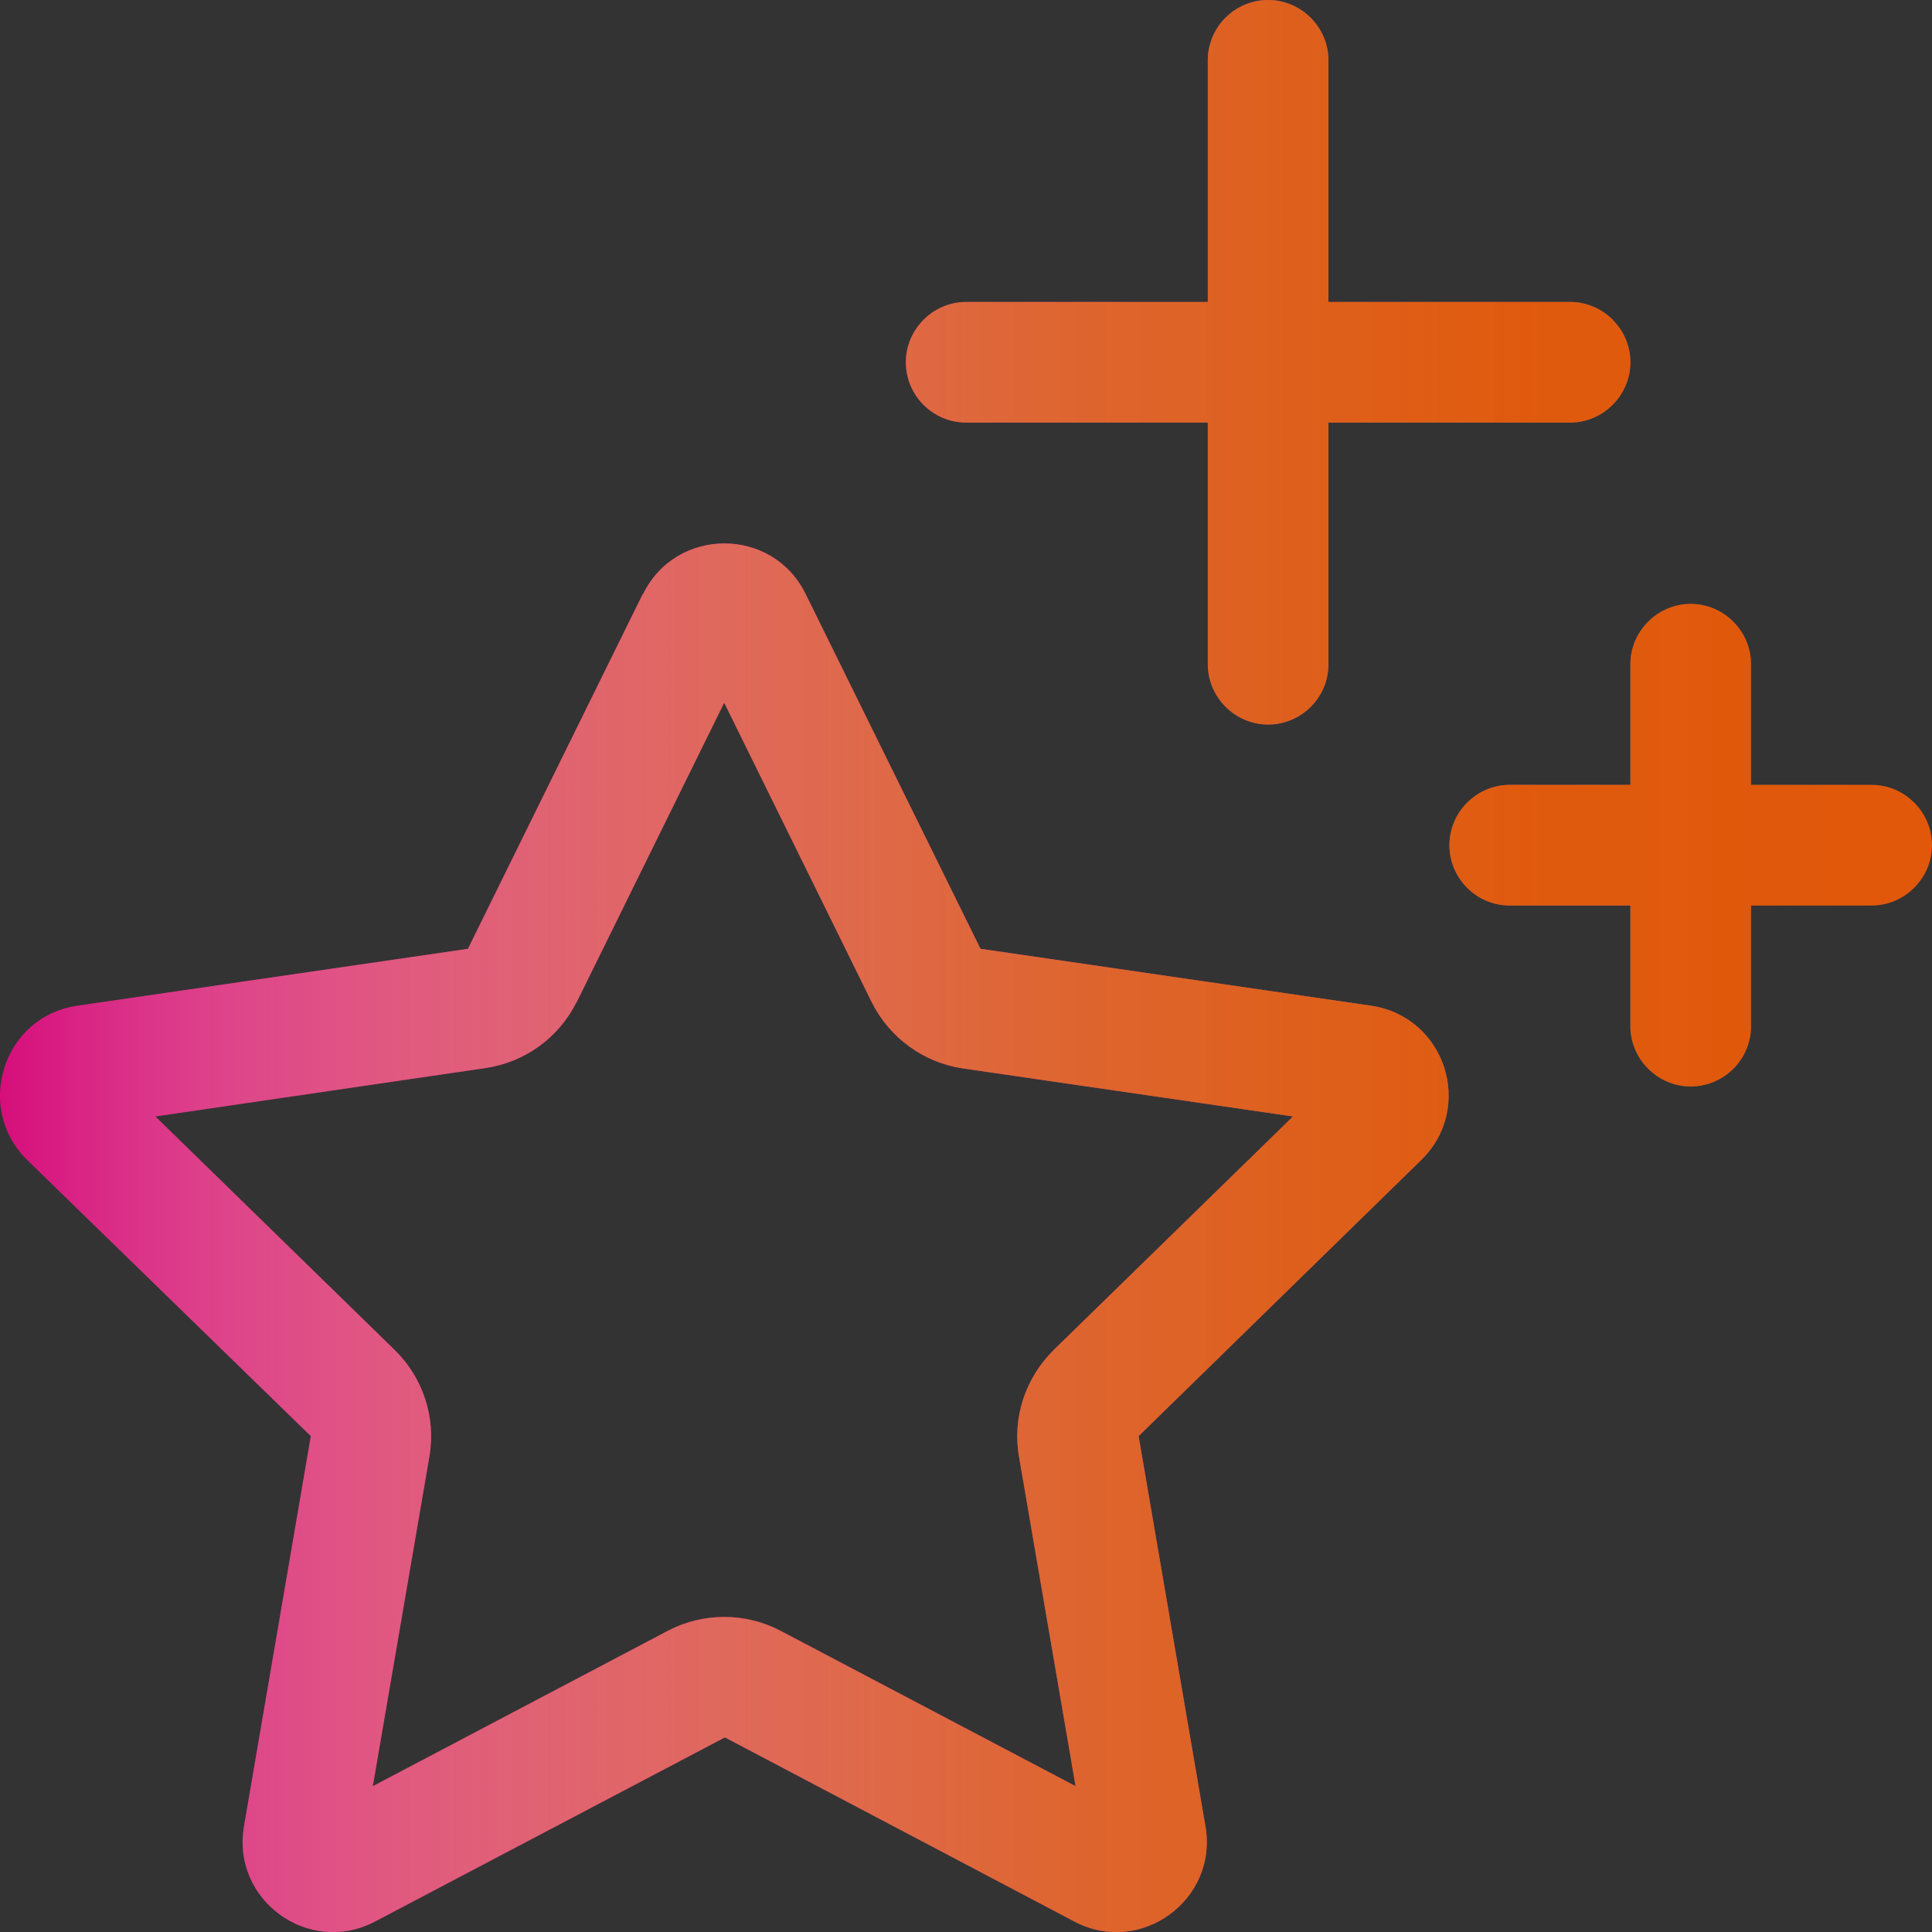
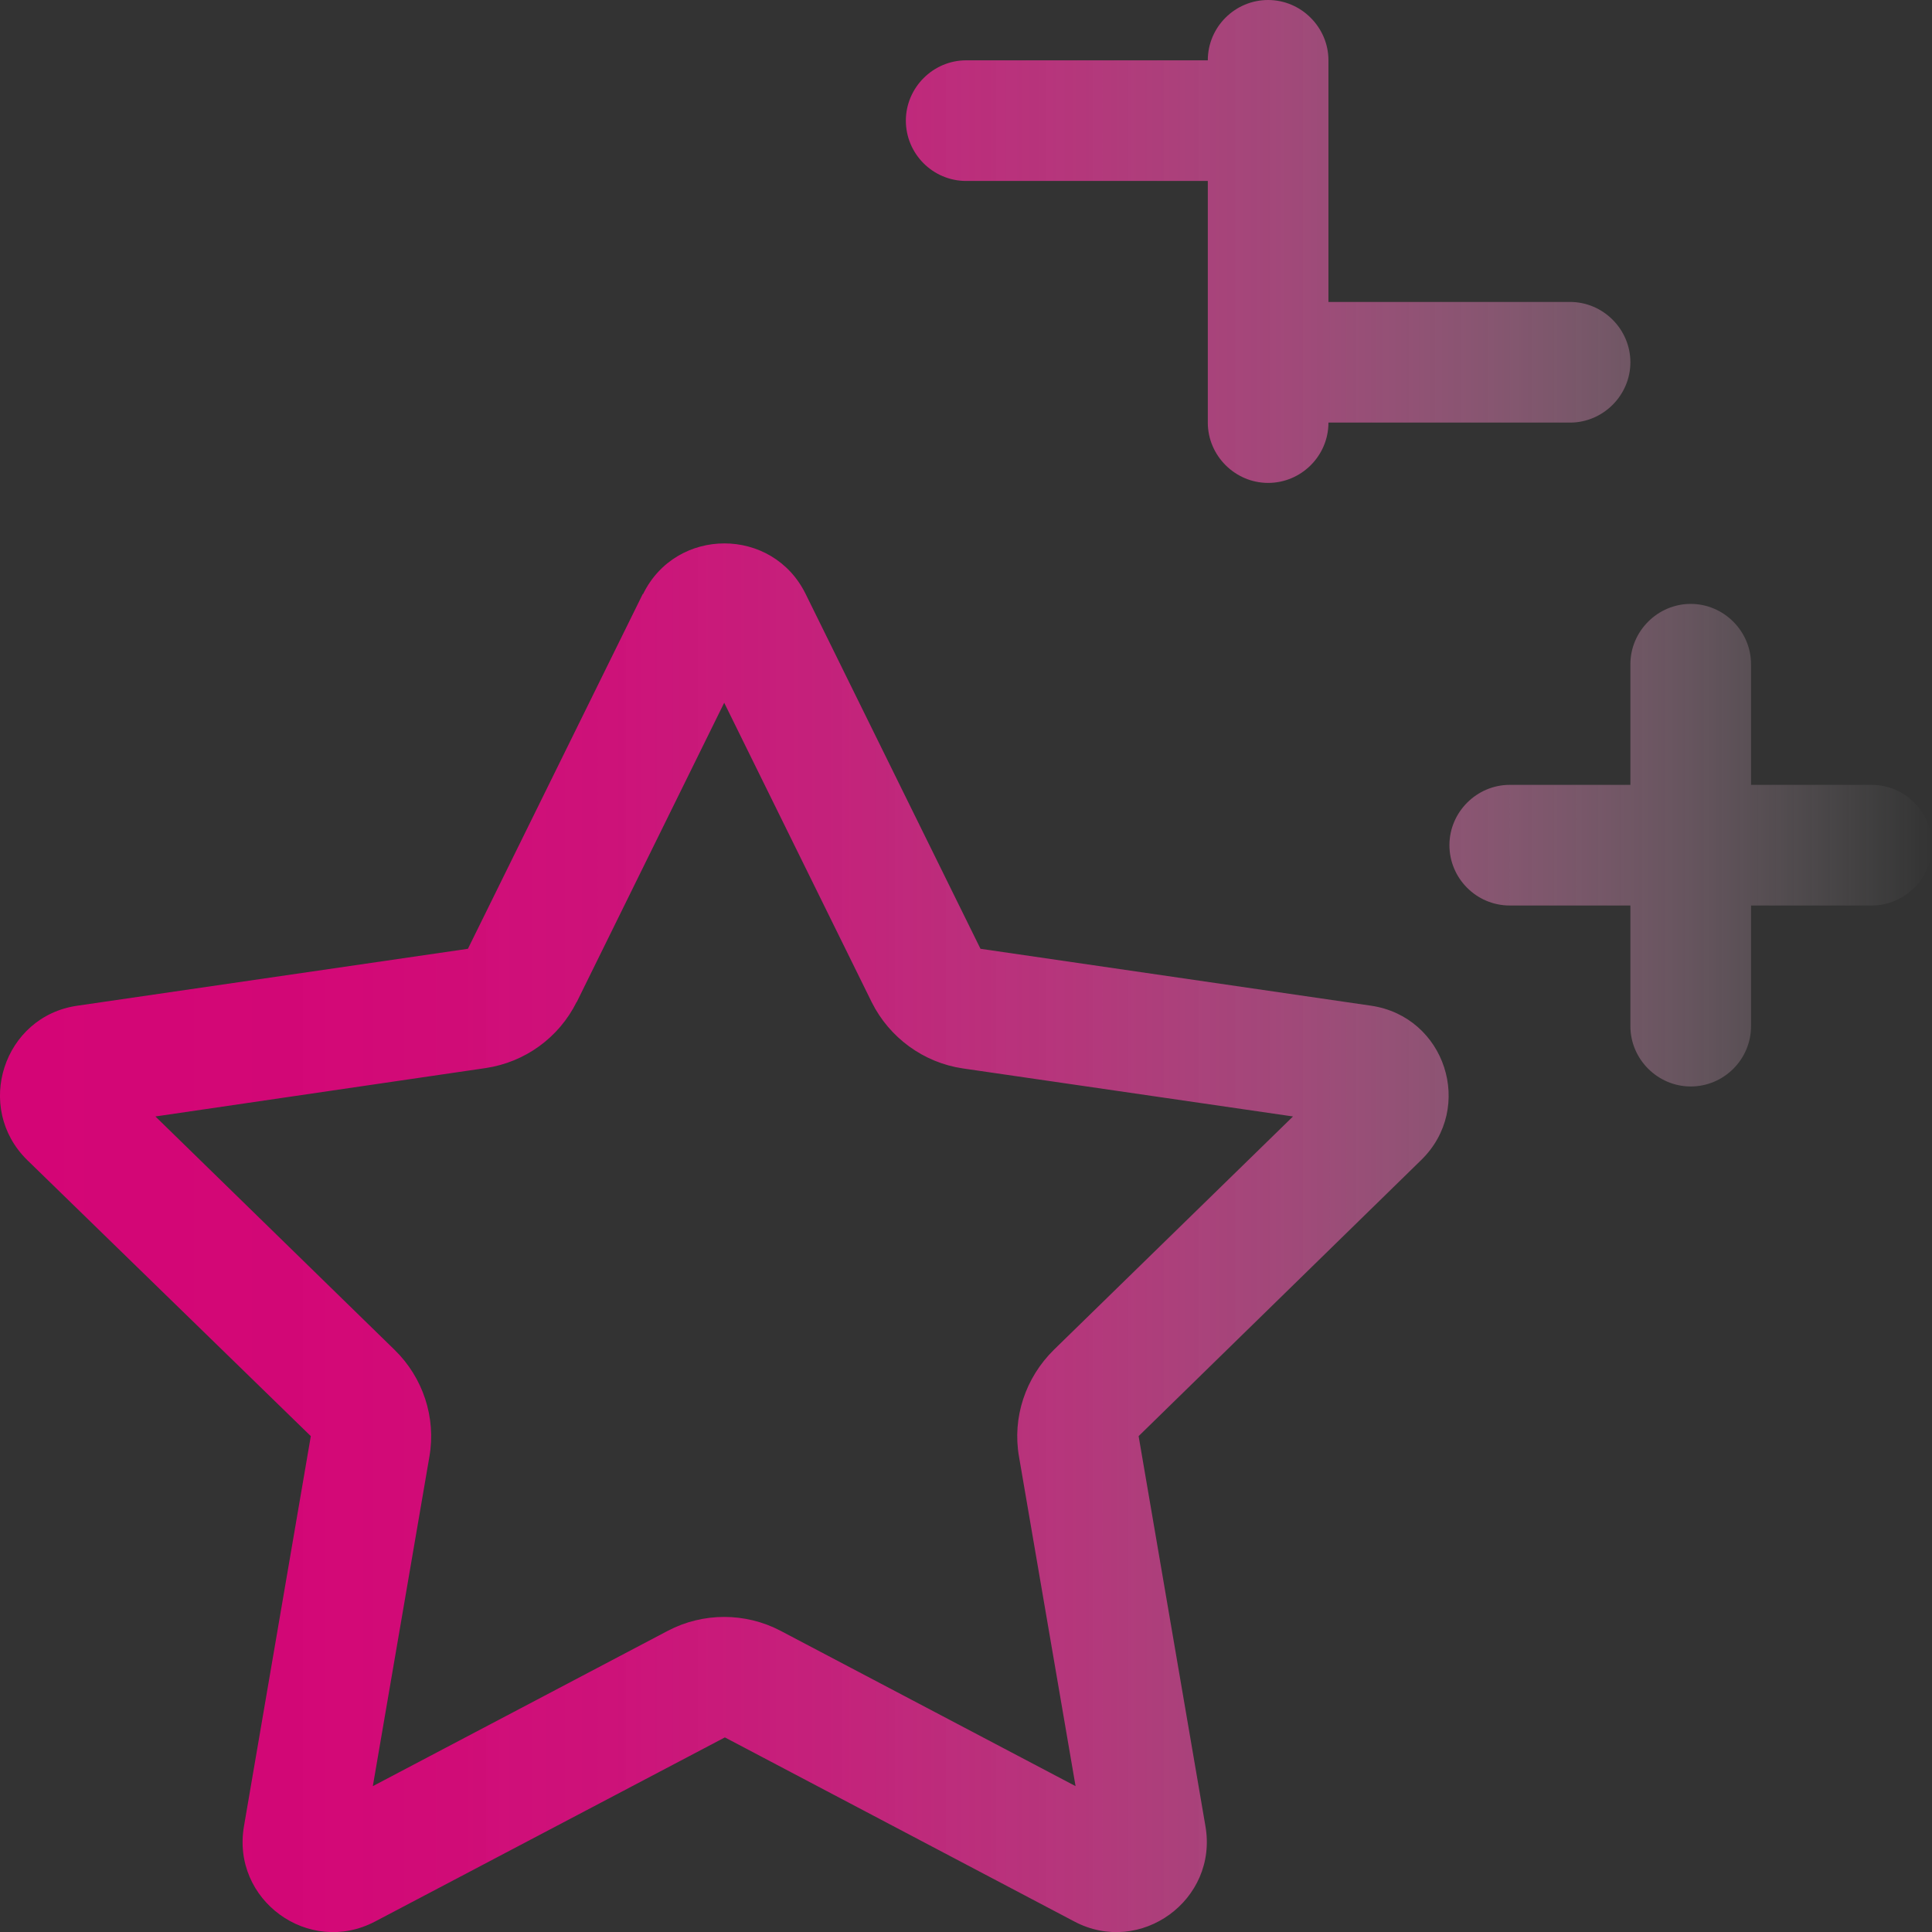
<svg xmlns="http://www.w3.org/2000/svg" viewBox="0 0 56.69 56.69">
  <rect x="0" y="0" width="56.69" height="56.69" fill="#333333" stroke="none" />
  <defs>
    <style>
      .cls-1 {
        fill: url(#Degradado_sin_nombre_33);
        opacity: .9;
      }

      .cls-1, .cls-2 {
        mix-blend-mode: multiply;
      }

      .cls-2 {
        fill: url(#Degradado_sin_nombre_53);
      }

      .cls-3 {
        isolation: isolate;
      }
    </style>
    <linearGradient id="Degradado_sin_nombre_33" data-name="Degradado sin nombre 33" x1="0" y1="28.35" x2="56.69" y2="28.35" gradientUnits="userSpaceOnUse">
      <stop offset="0" stop-color="#e6007e" />
      <stop offset=".18" stop-color="#e6037f" stop-opacity=".99" />
      <stop offset=".32" stop-color="#e70d85" stop-opacity=".95" />
      <stop offset=".44" stop-color="#e91f8e" stop-opacity=".88" />
      <stop offset=".56" stop-color="#eb399a" stop-opacity=".78" />
      <stop offset=".67" stop-color="#ee59ab" stop-opacity=".65" />
      <stop offset=".77" stop-color="#f281bf" stop-opacity=".49" />
      <stop offset=".87" stop-color="#f7b1d7" stop-opacity=".3" />
      <stop offset=".96" stop-color="#fce6f2" stop-opacity=".09" />
      <stop offset="1" stop-color="#fff" stop-opacity="0" />
    </linearGradient>
    <linearGradient id="Degradado_sin_nombre_53" data-name="Degradado sin nombre 53" x1="55.84" y1="28.35" x2="-.85" y2="28.35" gradientUnits="userSpaceOnUse">
      <stop offset="0" stop-color="#e1580a" />
      <stop offset=".19" stop-color="#e15a0d" stop-opacity=".99" />
      <stop offset=".32" stop-color="#e26117" stop-opacity=".94" />
      <stop offset=".45" stop-color="#e46d29" stop-opacity=".87" />
      <stop offset=".56" stop-color="#e77e41" stop-opacity=".77" />
      <stop offset=".67" stop-color="#eb9462" stop-opacity=".64" />
      <stop offset=".78" stop-color="#f0ae89" stop-opacity=".48" />
      <stop offset=".88" stop-color="#f6ceb8" stop-opacity=".29" />
      <stop offset=".97" stop-color="#fcf2ec" stop-opacity=".07" />
      <stop offset="1" stop-color="#fff" stop-opacity="0" />
    </linearGradient>
  </defs>
  <g class="cls-3">
    <g id="Capa_1" data-name="Capa 1">
      <g>
-         <path class="cls-1" d="M49.61,17.72c.97,0,1.77.8,1.77,1.77v3.54h3.54c.97,0,1.77.8,1.77,1.77s-.8,1.77-1.77,1.77h-3.54v3.54c0,.98-.8,1.77-1.77,1.77s-1.77-.8-1.77-1.77v-3.54h-3.54c-.98,0-1.77-.8-1.77-1.77s.8-1.77,1.77-1.77h3.54v-3.54c0-.97.8-1.77,1.77-1.77M18.87,17.43c.97-1.98,3.8-1.98,4.77,0l5.13,10.41,11.46,1.67c2.18.32,3.05,2.99,1.47,4.53l-8.29,8.1,1.96,11.44c.38,2.17-1.91,3.83-3.85,2.8l-10.25-5.4-10.26,5.4c-1.95,1.03-4.23-.63-3.85-2.8l1.96-11.44L.8,34.04c-1.57-1.54-.7-4.22,1.47-4.53l11.46-1.67,5.13-10.41h.01ZM16.92,29.4c-.52,1.05-1.52,1.77-2.67,1.94l-9.69,1.42,7.02,6.85c.83.81,1.22,1.98,1.02,3.13l-1.66,9.67,8.66-4.56c1.03-.54,2.27-.54,3.3,0l8.66,4.56-1.66-9.67c-.2-1.15.19-2.31,1.02-3.13l7.02-6.85-9.69-1.41c-1.15-.17-2.15-.9-2.67-1.94l-4.33-8.79-4.33,8.79h0ZM38.98,1.77v7.09h7.09c.97,0,1.77.8,1.77,1.77s-.8,1.77-1.77,1.77h-7.09v7.09c0,.98-.8,1.77-1.77,1.77s-1.77-.8-1.77-1.77v-7.09h-7.09c-.98,0-1.77-.8-1.77-1.77s.8-1.77,1.77-1.77h7.09V1.77c0-.98.8-1.77,1.77-1.77s1.77.8,1.77,1.77Z" />
-         <path class="cls-2" d="M49.61,17.72c.97,0,1.77.8,1.77,1.77v3.54h3.54c.97,0,1.77.8,1.77,1.77s-.8,1.77-1.77,1.77h-3.54v3.54c0,.98-.8,1.77-1.77,1.77s-1.77-.8-1.77-1.77v-3.54h-3.54c-.98,0-1.77-.8-1.77-1.77s.8-1.77,1.77-1.77h3.54v-3.54c0-.97.8-1.77,1.77-1.77M18.87,17.43c.97-1.98,3.8-1.98,4.77,0l5.13,10.41,11.46,1.67c2.18.32,3.05,2.99,1.47,4.53l-8.29,8.1,1.96,11.44c.38,2.17-1.91,3.83-3.85,2.8l-10.25-5.4-10.26,5.4c-1.95,1.03-4.23-.63-3.85-2.8l1.96-11.44L.8,34.04c-1.57-1.54-.7-4.22,1.47-4.53l11.46-1.67,5.13-10.41h.01ZM16.92,29.4c-.52,1.05-1.52,1.77-2.67,1.94l-9.69,1.42,7.02,6.85c.83.81,1.22,1.98,1.02,3.13l-1.66,9.67,8.66-4.56c1.03-.54,2.27-.54,3.3,0l8.66,4.56-1.66-9.67c-.2-1.15.19-2.31,1.02-3.13l7.02-6.85-9.69-1.41c-1.15-.17-2.15-.9-2.67-1.94l-4.33-8.79-4.33,8.79h0ZM38.98,1.77v7.09h7.09c.97,0,1.77.8,1.77,1.77s-.8,1.77-1.77,1.77h-7.09v7.09c0,.98-.8,1.77-1.77,1.77s-1.77-.8-1.77-1.77v-7.09h-7.09c-.98,0-1.77-.8-1.77-1.77s.8-1.77,1.77-1.77h7.09V1.77c0-.98.8-1.77,1.77-1.77s1.77.8,1.77,1.77Z" />
+         <path class="cls-1" d="M49.61,17.72c.97,0,1.77.8,1.77,1.77v3.54h3.54c.97,0,1.77.8,1.77,1.77s-.8,1.77-1.77,1.77h-3.54v3.54c0,.98-.8,1.77-1.77,1.77s-1.77-.8-1.77-1.77v-3.54h-3.54c-.98,0-1.77-.8-1.77-1.77s.8-1.77,1.77-1.77h3.54v-3.54c0-.97.8-1.77,1.77-1.77M18.87,17.43c.97-1.98,3.8-1.98,4.77,0l5.13,10.41,11.46,1.67c2.18.32,3.05,2.99,1.47,4.53l-8.29,8.1,1.96,11.44c.38,2.17-1.91,3.83-3.85,2.8l-10.25-5.4-10.26,5.4c-1.95,1.03-4.23-.63-3.85-2.8l1.96-11.44L.8,34.04c-1.57-1.54-.7-4.22,1.47-4.53l11.46-1.67,5.13-10.41h.01ZM16.92,29.4c-.52,1.05-1.52,1.77-2.67,1.94l-9.69,1.42,7.02,6.85c.83.81,1.22,1.98,1.02,3.13l-1.66,9.67,8.66-4.56c1.03-.54,2.27-.54,3.3,0l8.66,4.56-1.66-9.67c-.2-1.15.19-2.31,1.02-3.13l7.02-6.85-9.69-1.41c-1.15-.17-2.15-.9-2.67-1.94l-4.33-8.79-4.33,8.79h0ZM38.98,1.77v7.09h7.09c.97,0,1.77.8,1.77,1.77s-.8,1.77-1.77,1.77h-7.09c0,.98-.8,1.77-1.77,1.77s-1.77-.8-1.77-1.77v-7.09h-7.09c-.98,0-1.77-.8-1.77-1.77s.8-1.77,1.77-1.77h7.09V1.77c0-.98.8-1.77,1.77-1.77s1.77.8,1.77,1.77Z" />
      </g>
    </g>
  </g>
</svg>